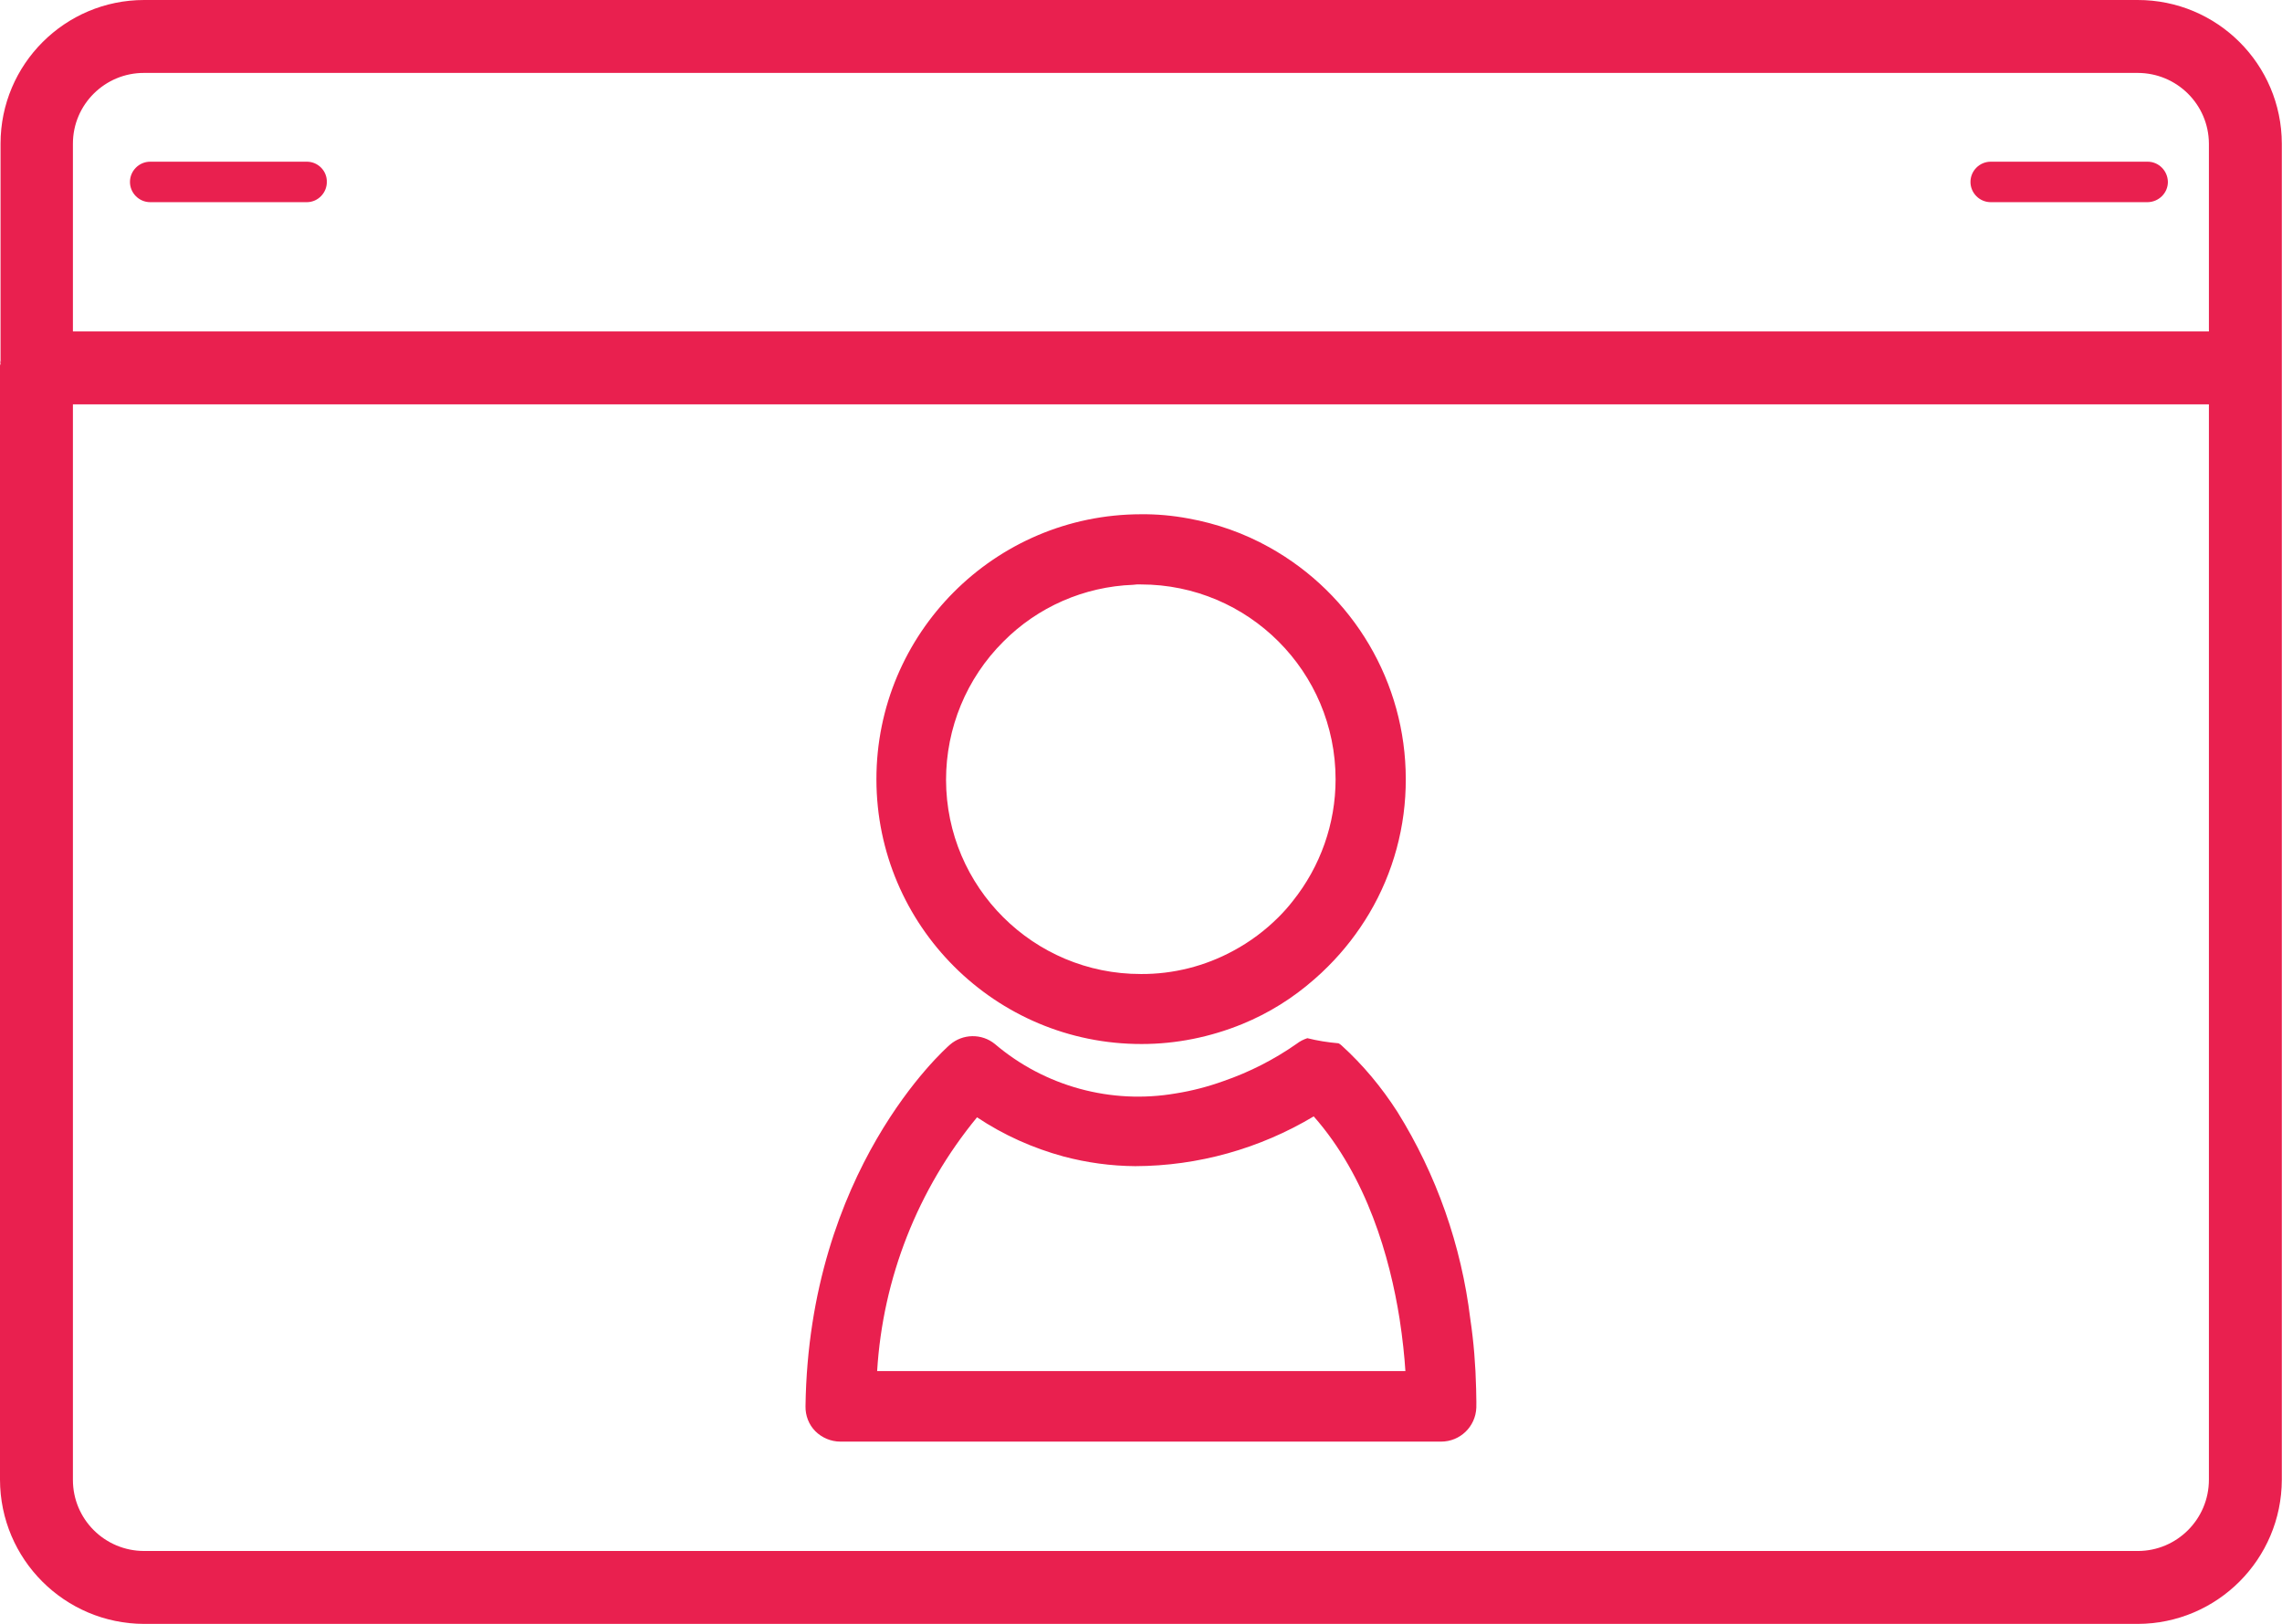
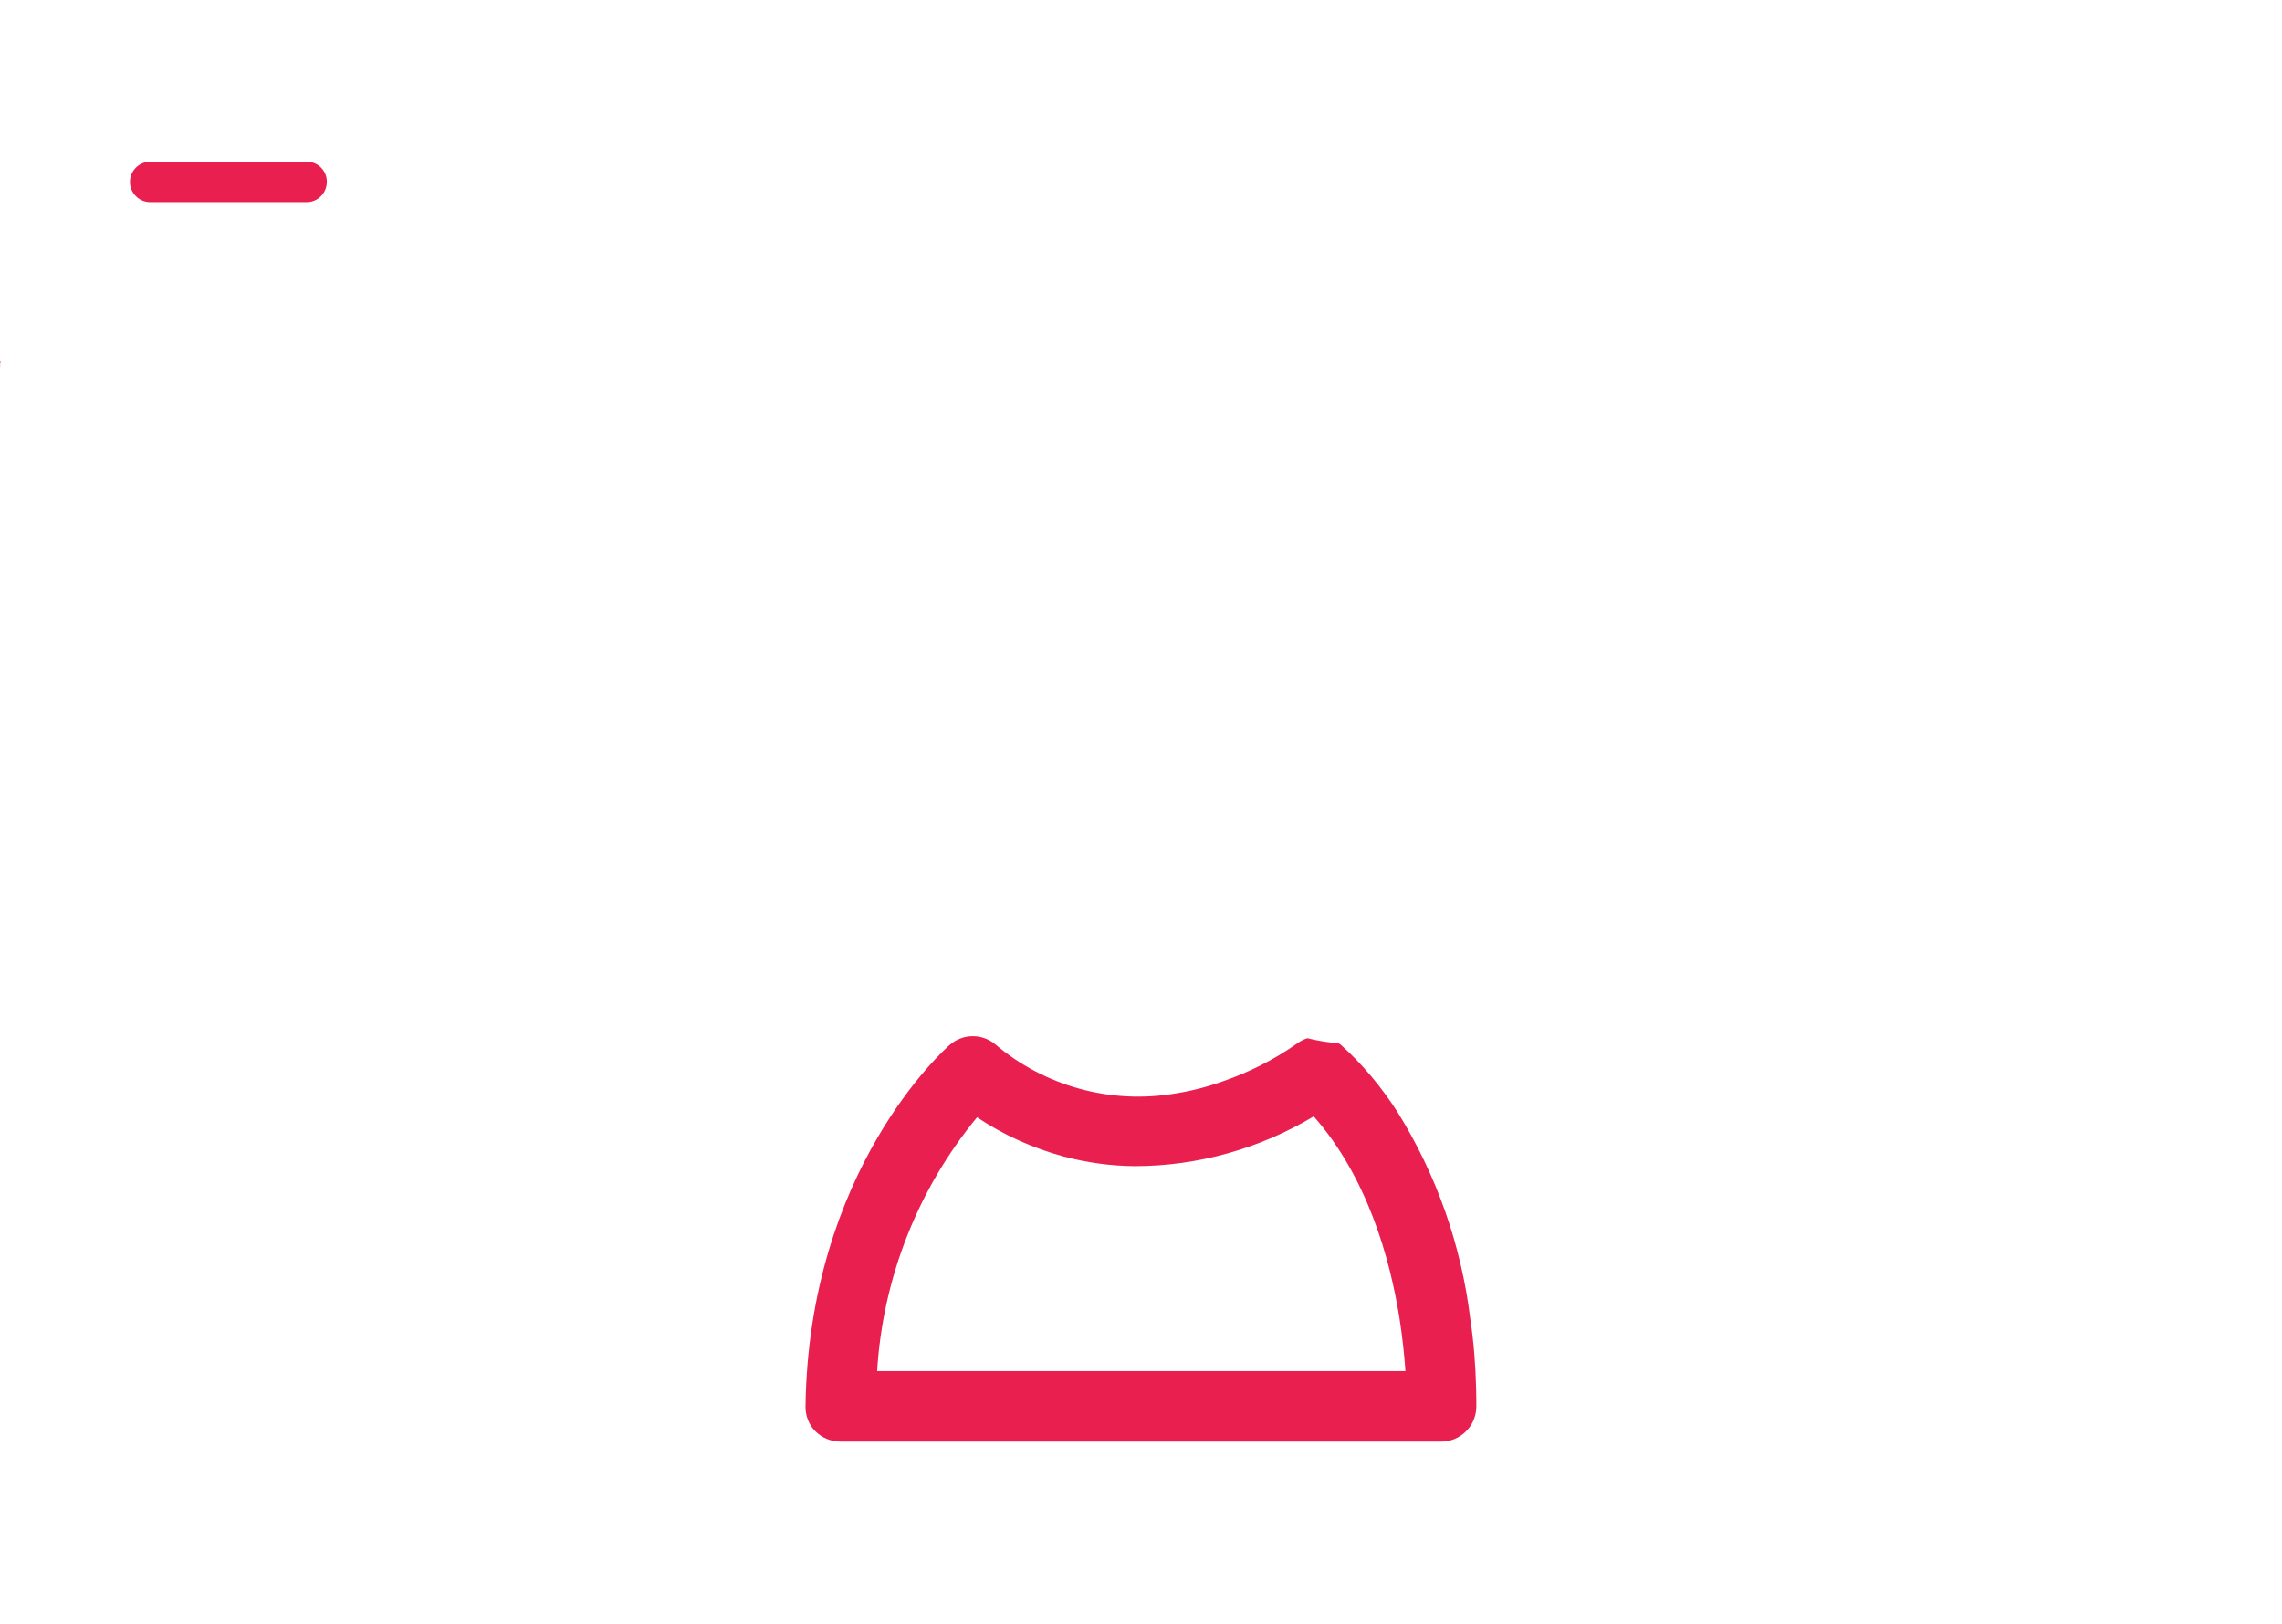
<svg xmlns="http://www.w3.org/2000/svg" id="Capa_2" data-name="Capa 2" viewBox="0 0 125.19 89.08">
  <defs>
    <style>      .cls-1 {        fill: none;      }      .cls-2 {        fill: #e9204f;      }      .cls-3 {        clip-path: url(#clippath);      }    </style>
    <clipPath id="clippath">
      <rect class="cls-1" width="125.19" height="89.08" />
    </clipPath>
  </defs>
  <g id="Capa_1-2" data-name="Capa 1">
    <g id="Grupo_704" data-name="Grupo 704">
      <g class="cls-3">
        <g id="Grupo_703" data-name="Grupo 703">
-           <path id="Trazado_1295" data-name="Trazado 1295" class="cls-2" d="M69.63,30.02c-1.38-.77-2.88-1.3-4.44-1.58-.86-.16-1.73-.24-2.6-.23-8.02.01-14.52,6.53-14.51,14.55s6.53,14.52,14.55,14.51c1.9,0,3.77-.38,5.53-1.1,1.44-.59,2.77-1.42,3.94-2.45.26-.22.52-.47.77-.72.87-.87,1.62-1.84,2.25-2.9,1.32-2.23,2.01-4.78,2-7.37,0-5.28-2.87-10.14-7.49-12.71M62.59,53.43c-5.89.01-10.68-4.76-10.69-10.65,0-2.84,1.12-5.57,3.14-7.58,1.89-1.91,4.44-3.02,7.12-3.12.14-.02.29-.03.43-.02,5.9,0,10.68,4.79,10.68,10.69,0,2.43-.83,4.78-2.35,6.68-.24.31-.5.6-.78.88-.73.73-1.56,1.35-2.47,1.84-1.56.85-3.31,1.29-5.08,1.28" />
          <path id="Trazado_1296" data-name="Trazado 1296" class="cls-2" d="M80.98,76.19c-.03-1.29-.13-2.57-.32-3.84-.49-4.03-1.85-7.91-4-11.36-.86-1.34-1.88-2.57-3.06-3.64-.05-.05-.11-.09-.17-.12-.58-.05-1.15-.14-1.71-.28-.21.07-.41.17-.59.31-1.23.86-2.58,1.55-4,2.04-.86.31-1.74.54-2.63.68-3.54.61-7.18-.38-9.92-2.71-.72-.59-1.77-.57-2.47.04-.31.27-7.74,6.88-7.92,19.83-.01.51.18,1.01.54,1.37.36.36.86.57,1.37.57h32.96c1.04,0,1.89-.82,1.93-1.86,0-.07.01-.44-.01-1.01M48.12,75.21c.31-5.1,2.23-9.97,5.48-13.92,1.45.97,3.06,1.69,4.75,2.15,1.28.34,2.6.52,3.93.53,3.45-.01,6.83-.96,9.79-2.73,2.93,3.32,4.18,7.76,4.71,11.1.17,1.1.27,2.09.32,2.87h-28.97Z" />
          <path id="Trazado_1297" data-name="Trazado 1297" class="cls-2" d="M.06,19.77c-.03.14-.04.27-.03.41v-.22c0-.07,0-.13.03-.19" />
          <path id="Trazado_1298" data-name="Trazado 1298" class="cls-2" d="M.03,19.96v.22c0-.14,0-.28.03-.41-.03.06-.04.13-.03.19" />
-           <path id="Trazado_1299" data-name="Trazado 1299" class="cls-2" d="M117.27,0H7.91C3.56,0,.03,3.53.03,7.88c0,0,0,0,0,0v12.08c0-.07,0-.13.03-.19-.03.14-.04.27-.03.41v-.22c-.03.06-.04.13-.03.19v61.02c.01,4.37,3.55,7.9,7.91,7.91h109.36c4.37-.01,7.9-3.55,7.91-7.91V7.88c-.01-4.36-3.55-7.89-7.92-7.88M121.18,81.17c0,2.16-1.75,3.91-3.9,3.91H7.91c-2.16,0-3.91-1.74-3.91-3.9,0,0,0,0,0-.01V22.18h117.18v58.99ZM121.18,18.18H4V7.88c0-2.15,1.76-3.89,3.91-3.88h109.36c2.15,0,3.9,1.73,3.91,3.88v10.3Z" />
          <path id="Trazado_1300" data-name="Trazado 1300" class="cls-2" d="M17.93,9.98c0,.6-.48,1.1-1.08,1.11h-8.61c-.61,0-1.11-.5-1.11-1.11s.5-1.11,1.11-1.11h8.61c.61.01,1.09.51,1.08,1.11" />
-           <path id="Trazado_1301" data-name="Trazado 1301" class="cls-2" d="M118.93,9.98c0,.61-.5,1.1-1.11,1.11h-8.61c-.61,0-1.11-.5-1.11-1.11s.5-1.11,1.11-1.11h8.61c.61,0,1.1.5,1.11,1.11" />
-           <path id="Trazado_1302" data-name="Trazado 1302" class="cls-2" d="M.06,19.77c-.03.14-.04.27-.03.41v-.22c0-.07,0-.13.03-.19" />
        </g>
      </g>
    </g>
  </g>
</svg>